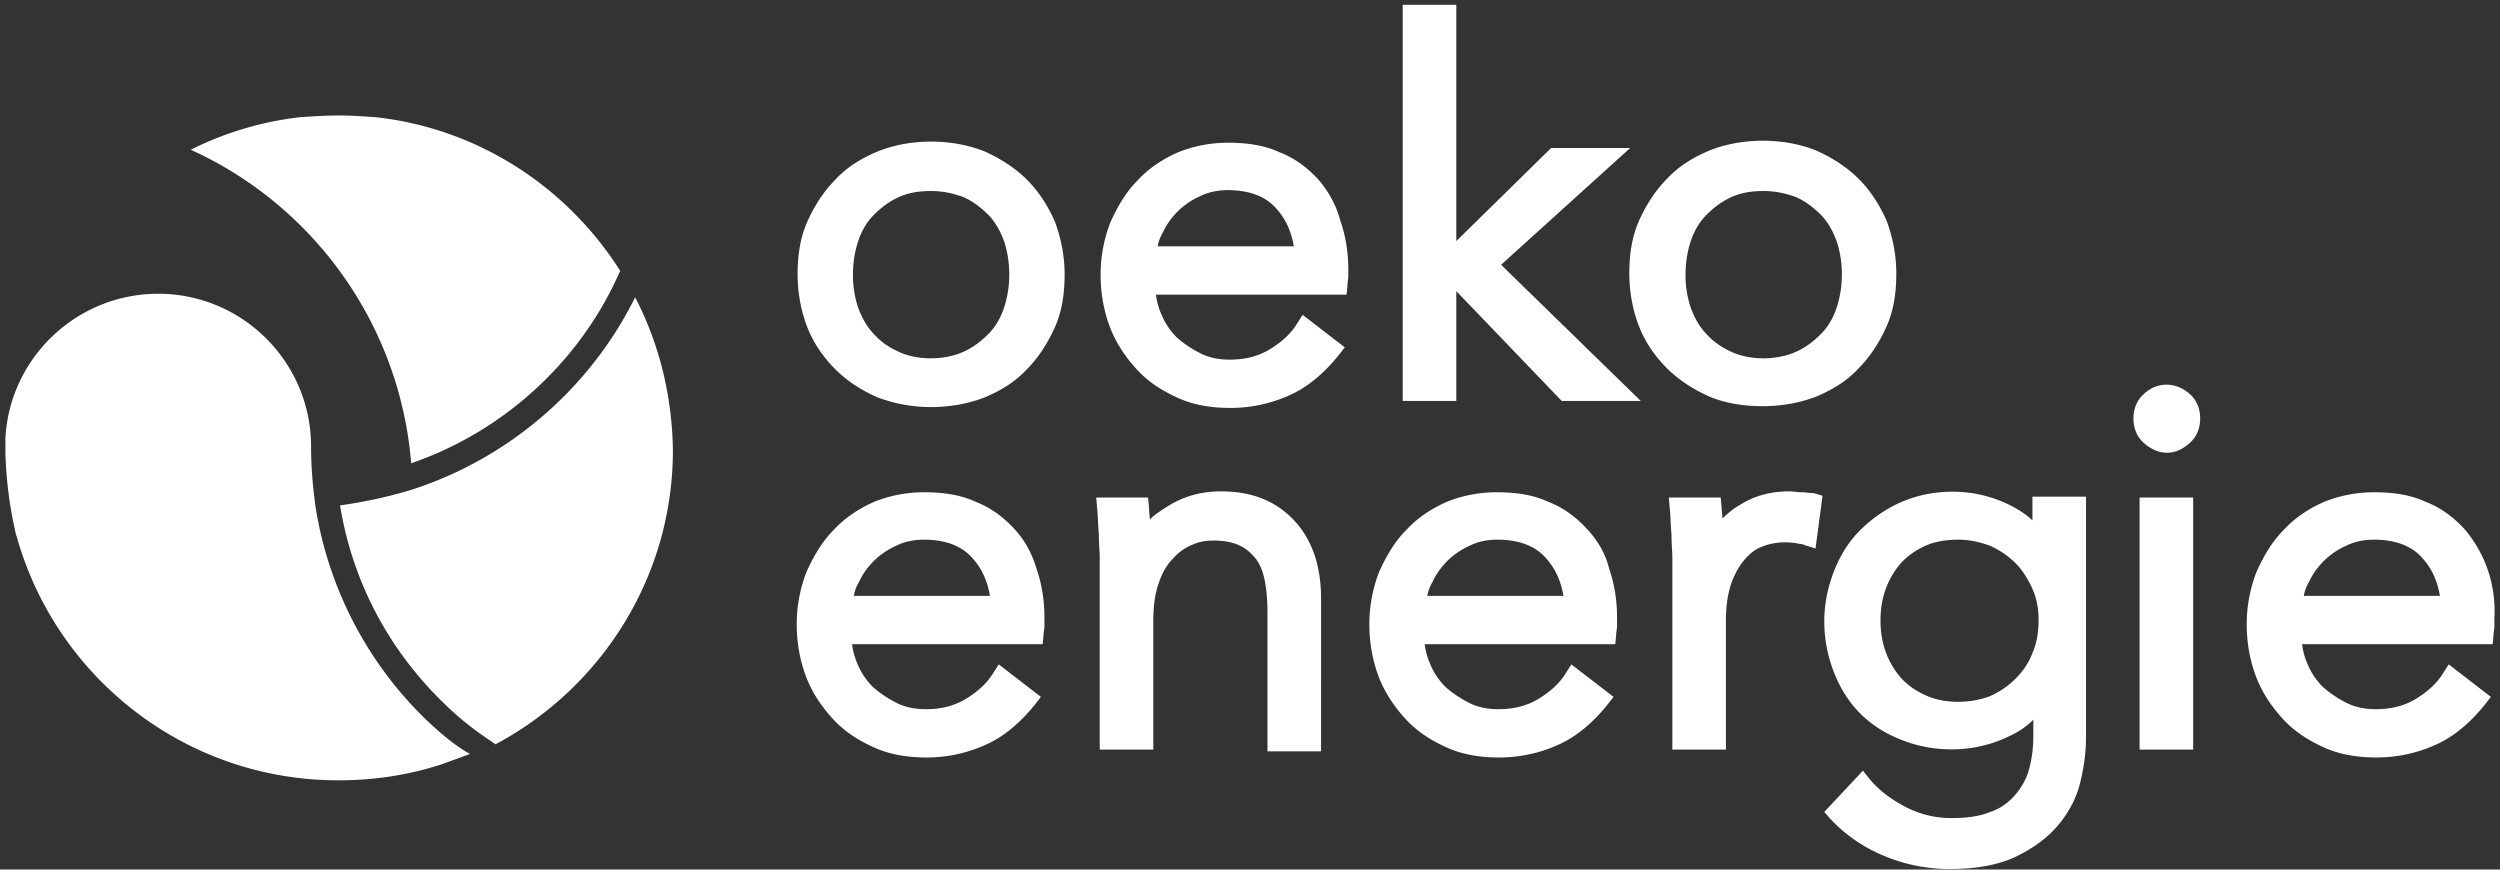
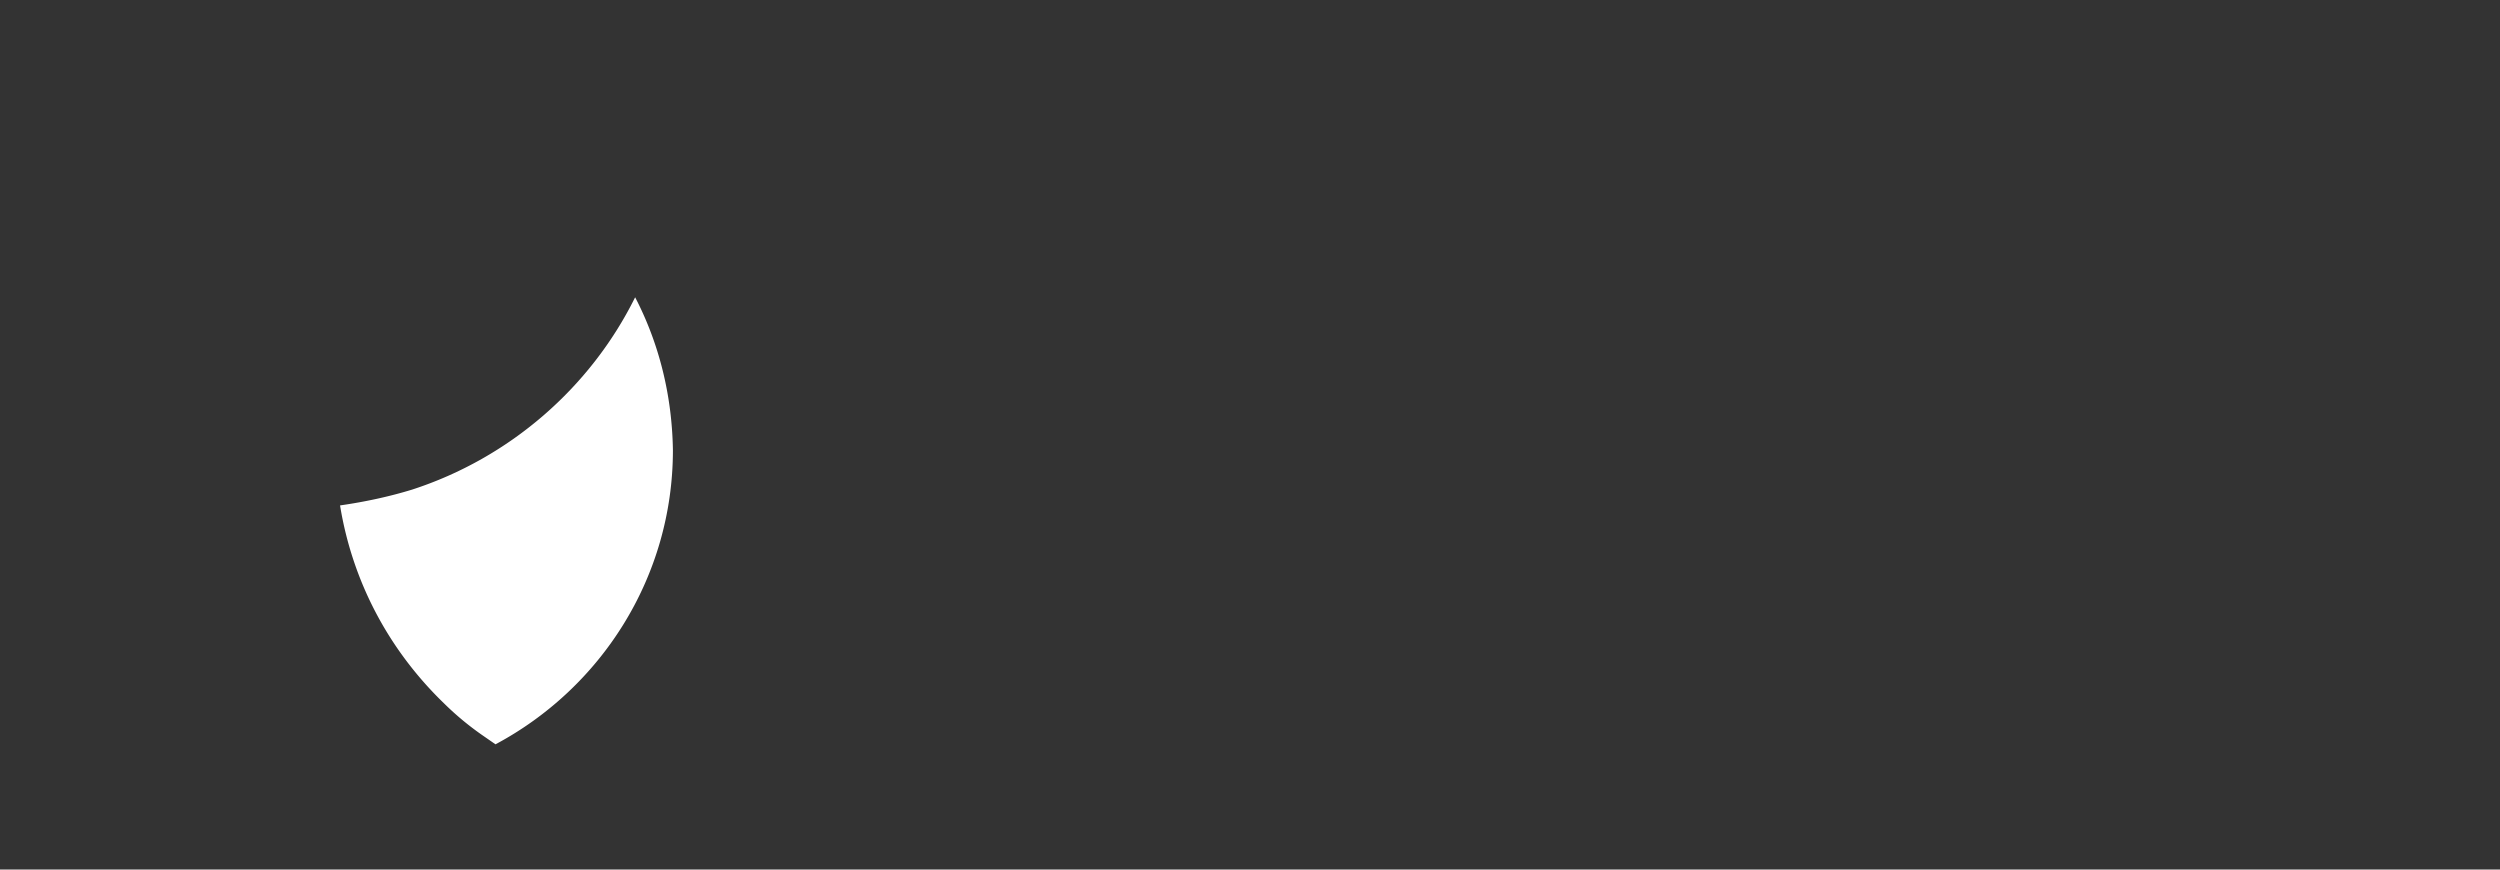
<svg xmlns="http://www.w3.org/2000/svg" width="230" height="80" fill="none">
  <rect width="100%" height="100%" fill="#333333" stroke="none" />
-   <path d="M94.47 16.523c-1.051-1.05-2.424-1.94-3.879-2.586-2.99-1.212-6.868-1.212-9.857 0-1.536.647-2.828 1.455-3.879 2.586-1.05 1.05-1.939 2.424-2.585 3.878-.647 1.455-.89 3.07-.89 4.848 0 1.697.324 3.394.89 4.848.565 1.454 1.454 2.747 2.585 3.878 1.131 1.132 2.424 1.94 3.879 2.586 1.535.566 3.15.889 4.928.889s3.475-.323 4.93-.889c1.534-.646 2.827-1.454 3.877-2.586 1.05-1.05 1.94-2.424 2.586-3.878.646-1.454.889-3.07.889-4.848 0-1.697-.323-3.313-.889-4.848-.646-1.454-1.454-2.747-2.586-3.878zm-1.617 8.726a9.77 9.77 0 01-.484 3.07c-.323.97-.808 1.778-1.455 2.425-.646.646-1.373 1.212-2.262 1.615-1.778.808-4.282.808-5.98 0-.888-.404-1.615-.888-2.262-1.616-.646-.646-1.13-1.535-1.454-2.423a9.409 9.409 0 01-.485-3.07c0-1.051.162-2.102.485-3.071.323-.97.808-1.778 1.454-2.424.647-.647 1.374-1.212 2.263-1.616.888-.404 1.858-.566 2.99-.566 1.13 0 2.1.243 2.989.566.889.404 1.616.97 2.262 1.616.647.646 1.132 1.535 1.455 2.424.323.97.484 2.02.484 3.07zm28.442-8.726c-.97-1.05-2.101-1.94-3.555-2.505-1.374-.646-2.99-.889-4.767-.889-1.616 0-3.232.324-4.606.89-1.454.646-2.666 1.454-3.717 2.585-1.05 1.05-1.858 2.424-2.504 3.878a13.268 13.268 0 00-.889 4.848c0 1.697.323 3.394.889 4.848.565 1.454 1.454 2.747 2.504 3.878 1.051 1.132 2.344 1.94 3.798 2.586 1.454.646 3.07.889 4.767.889a13.15 13.15 0 005.333-1.131c1.697-.728 3.232-2.02 4.605-3.717l.566-.727-3.878-2.99-.566.889c-.566.889-1.374 1.616-2.424 2.262-1.05.647-2.262.97-3.717.97-.969 0-1.858-.162-2.666-.566a10.284 10.284 0 01-2.182-1.454 6.459 6.459 0 01-1.454-2.182 6.44 6.44 0 01-.485-1.777h17.534l.08-.808c0-.323.081-.566.081-.89v-.645c0-1.536-.242-3.07-.727-4.445-.404-1.535-1.131-2.747-2.02-3.797zm-8.322.97c1.939 0 3.474.565 4.444 1.696.888.97 1.373 2.101 1.616 3.475h-12.524c.081-.485.242-.89.485-1.293.323-.727.808-1.374 1.373-1.94a6.89 6.89 0 012.02-1.373c.808-.404 1.697-.566 2.586-.566zm37.005-3.879h-7.272l-8.726 8.565V.444h-4.929v36.44h4.929v-10.1l9.696 10.1h7.272L138.101 24.36l11.877-10.746z" fill="#fff" />
-   <path d="M162.179 37.369c1.778 0 3.474-.323 4.929-.889 1.535-.646 2.828-1.454 3.878-2.586 1.05-1.05 1.939-2.423 2.586-3.878.646-1.454.888-3.07.888-4.848 0-1.697-.323-3.313-.888-4.848-.647-1.454-1.455-2.747-2.586-3.878-1.05-1.05-2.424-1.94-3.878-2.586-2.99-1.212-6.868-1.212-9.858 0-1.535.647-2.828 1.455-3.878 2.586-1.051 1.05-1.939 2.424-2.586 3.878-.646 1.455-.889 3.07-.889 4.848 0 1.697.324 3.394.889 4.848.566 1.455 1.455 2.747 2.586 3.878 1.05 1.05 2.424 1.94 3.878 2.586 1.535.646 3.232.889 4.929.889zm-5.171-6.626c-.647-.646-1.131-1.535-1.455-2.424a9.414 9.414 0 01-.484-3.07c0-1.05.161-2.1.484-3.07.324-.97.808-1.778 1.455-2.424.646-.647 1.373-1.212 2.262-1.616.889-.404 1.859-.566 2.99-.566 1.131 0 2.1.242 2.989.566.889.404 1.616.97 2.263 1.616.646.646 1.131 1.535 1.454 2.424.323.97.485 1.939.485 3.07 0 1.05-.162 2.1-.485 3.07-.323.97-.808 1.778-1.454 2.424-.647.647-1.374 1.212-2.263 1.616-1.777.808-4.282.808-5.979 0-.889-.404-1.697-.97-2.262-1.616zM93.338 48.68c-.97-1.05-2.1-1.938-3.555-2.504-1.373-.647-2.99-.889-4.767-.889-1.616 0-3.232.323-4.605.889-1.455.646-2.667 1.454-3.717 2.585-1.05 1.05-1.859 2.424-2.505 3.879a13.277 13.277 0 00-.889 4.848c0 1.697.324 3.393.89 4.848.565 1.454 1.454 2.747 2.504 3.878 1.05 1.131 2.343 1.94 3.797 2.586 1.455.646 3.07.888 4.768.888 1.858 0 3.716-.404 5.332-1.13 1.697-.728 3.232-2.02 4.606-3.718l.565-.727-3.878-2.99-.566.89c-.565.888-1.373 1.616-2.424 2.262-1.05.646-2.262.97-3.716.97-.97 0-1.859-.162-2.667-.566a10.266 10.266 0 01-2.181-1.455 6.457 6.457 0 01-1.455-2.181 6.42 6.42 0 01-.484-1.778h17.533l.08-.808c0-.323.082-.565.082-.888v-.808c0-1.536-.243-3.07-.728-4.444-.404-1.374-1.05-2.586-2.02-3.636zm-8.322.97c1.94 0 3.474.566 4.444 1.697.889.97 1.374 2.1 1.616 3.474H78.552a3.57 3.57 0 01.485-1.292c.323-.728.808-1.374 1.374-1.94a6.882 6.882 0 012.02-1.373c.808-.404 1.696-.566 2.585-.566zm27.31-4.444c-1.697 0-3.313.404-4.767 1.293-.647.404-1.293.808-1.778 1.293 0-.404-.081-.808-.081-1.212l-.08-.808h-4.767l.08.97c.081.727.081 1.535.162 2.424 0 .889.081 1.616.081 2.181v17.614h4.928V57.084c0-1.293.162-2.505.485-3.394.323-.97.727-1.696 1.293-2.262.485-.566 1.131-1.05 1.778-1.293.646-.323 1.373-.404 2.02-.404.969 0 1.777.162 2.424.485.646.323 1.05.727 1.454 1.212.404.566.646 1.212.808 2.02.162.889.242 1.858.242 2.909v12.766h4.929V55.064c0-2.828-.727-5.171-2.262-6.949-1.697-1.939-3.959-2.909-6.949-2.909zm33.694 3.474c-.97-1.05-2.101-1.938-3.556-2.504-1.373-.647-2.989-.889-4.767-.889-1.616 0-3.232.323-4.605.889-1.455.646-2.667 1.454-3.717 2.585-1.05 1.05-1.858 2.424-2.505 3.879a13.29 13.29 0 00-.889 4.848c0 1.697.324 3.393.889 4.848.566 1.454 1.455 2.747 2.505 3.878 1.05 1.131 2.343 1.94 3.798 2.586 1.454.646 3.07.888 4.767.888 1.858 0 3.716-.404 5.332-1.13 1.697-.728 3.232-2.02 4.606-3.718l.566-.727-3.879-2.99-.565.89c-.566.888-1.374 1.616-2.424 2.262-1.051.646-2.263.97-3.717.97-.97 0-1.858-.162-2.666-.566a10.259 10.259 0 01-2.182-1.455 6.459 6.459 0 01-1.454-2.181 6.406 6.406 0 01-.485-1.778h17.533l.081-.808c0-.323.081-.565.081-.888v-.808c0-1.536-.243-3.07-.727-4.444-.324-1.374-1.051-2.586-2.02-3.636zm-8.242.97c1.939 0 3.474.566 4.444 1.697.889.97 1.374 2.1 1.616 3.474h-12.524c.081-.484.243-.888.485-1.292.323-.728.808-1.374 1.374-1.94a6.864 6.864 0 012.02-1.373c.808-.404 1.616-.566 2.585-.566zm27.956-4.363c-.323 0-.727-.08-1.131-.08-1.697 0-3.232.404-4.606 1.292-.565.323-1.05.727-1.535 1.212 0-.404-.081-.808-.081-1.13l-.081-.809h-4.767l.081.97c.081.727.081 1.535.162 2.424 0 .889.08 1.616.08 2.181v17.614h4.929V57.084c0-1.293.162-2.424.485-3.394.323-.888.727-1.615 1.212-2.181.485-.566.97-.97 1.616-1.212.97-.404 2.101-.485 3.151-.323.323.08.646.08.727.161l1.051.324.646-4.849-.808-.242c-.404 0-.727-.08-1.131-.08zm21.331 2.667c-.646-.647-1.454-1.131-2.262-1.535-3.313-1.616-7.03-1.455-9.858-.243a12.633 12.633 0 00-3.797 2.586c-1.051 1.05-1.859 2.343-2.424 3.797-.566 1.455-.889 2.99-.889 4.606 0 1.697.323 3.232.889 4.686.565 1.455 1.373 2.748 2.424 3.798 1.05 1.05 2.343 1.858 3.797 2.424 2.828 1.131 6.545 1.293 9.858-.323.889-.404 1.616-.89 2.262-1.535v1.615c0 1.05-.161 2.101-.404 2.99-.242.889-.727 1.697-1.293 2.343-.565.647-1.292 1.212-2.262 1.535-.97.404-2.182.566-3.555.566a9.068 9.068 0 01-4.283-1.05c-1.373-.728-2.423-1.536-3.231-2.505l-.647-.808-3.555 3.797.566.647a14.142 14.142 0 004.928 3.393 15.605 15.605 0 006.06 1.212c2.505 0 4.606-.404 6.222-1.212 1.616-.808 2.909-1.777 3.878-2.99.97-1.211 1.616-2.504 1.939-3.958.323-1.374.485-2.667.485-3.96V45.692h-4.929v2.263h.081zm-3.959 16.079c-1.858.727-4.282.727-5.979-.08-.889-.405-1.616-.89-2.263-1.617a7.477 7.477 0 01-1.373-2.343c-.323-.889-.485-1.858-.485-2.909 0-1.05.162-2.02.485-2.909a7.476 7.476 0 011.373-2.343c.566-.646 1.374-1.212 2.263-1.616.889-.404 1.939-.565 3.07-.565 1.051 0 2.02.242 2.909.565a8.07 8.07 0 012.343 1.616c.647.647 1.131 1.455 1.535 2.343.404.89.566 1.859.566 2.828 0 1.132-.162 2.182-.566 3.07-.323.89-.888 1.697-1.535 2.344a7.608 7.608 0 01-2.343 1.616zm14.14-27.795c-.646.566-.97 1.374-.97 2.262 0 .89.324 1.697.97 2.263.646.565 1.374.889 2.101.889.808 0 1.454-.324 2.101-.89.646-.565.969-1.373.969-2.262 0-.888-.323-1.696-.969-2.262-1.293-1.131-2.99-1.131-4.202 0zm4.525 9.534h-4.929v23.19h4.929v-23.19zm27.067 6.545a11.585 11.585 0 00-2.101-3.636c-.969-1.05-2.1-1.94-3.555-2.505-1.373-.647-2.989-.889-4.767-.889-1.616 0-3.232.323-4.605.889-1.455.646-2.667 1.454-3.717 2.585-1.051 1.05-1.859 2.424-2.505 3.879a13.268 13.268 0 00-.889 4.848c0 1.697.323 3.393.889 4.848.566 1.454 1.454 2.747 2.505 3.878 1.05 1.131 2.343 1.94 3.797 2.586 1.455.646 3.071.888 4.767.888 1.859 0 3.717-.404 5.333-1.13 1.697-.728 3.232-2.02 4.606-3.718l.565-.727-3.878-2.99-.566.89c-.565.888-1.373 1.616-2.424 2.262-1.05.646-2.262.97-3.716.97-.97 0-1.859-.162-2.667-.566a10.252 10.252 0 01-2.181-1.455 6.462 6.462 0 01-1.455-2.181 6.405 6.405 0 01-.484-1.778h17.533l.081-.808c0-.323.081-.565.081-.888v-.808a11.65 11.65 0 00-.647-4.444zm-10.423-2.667c1.939 0 3.474.566 4.444 1.697.889.97 1.374 2.1 1.616 3.474h-12.524c.081-.484.243-.888.485-1.292.323-.728.808-1.374 1.374-1.94a6.864 6.864 0 012.02-1.373c.807-.404 1.696-.566 2.585-.566zM39.203 66.214a34.787 34.787 0 01-10.18-19.634c-.243-1.777-.405-3.636-.405-5.494 0-7.757-6.302-14.06-14.059-14.06-7.514 0-13.655 5.9-14.059 13.252v1.454c.08 2.586.404 5.01.97 7.434 0 .08.08.161.08.242C5.186 62.336 17.064 71.79 31.123 71.79c3.313 0 6.464-.485 9.453-1.455l2.667-.97c-1.455-.807-2.748-1.939-4.04-3.15z" fill="#fff" />
  <path d="M58.433 27.35c-4.12 8.322-11.554 14.786-20.523 17.695-2.1.646-4.363 1.131-6.625 1.454 1.13 6.95 4.444 13.252 9.534 18.18a26.778 26.778 0 003.717 3.07l1.05.728c9.696-5.171 16.322-15.352 16.322-27.068-.081-5.09-1.293-9.857-3.475-14.059z" fill="#fff" />
-   <path d="M56.413 26.3l.647-1.374c-4.848-7.676-13.01-13.09-22.463-14.14-1.13-.08-2.262-.162-3.474-.162-1.212 0-2.424.081-3.555.162a30.032 30.032 0 00-10.02 2.99C28.78 18.866 36.78 29.774 37.83 42.62c8-2.747 14.787-8.646 18.584-16.322z" fill="#fff" />
</svg>